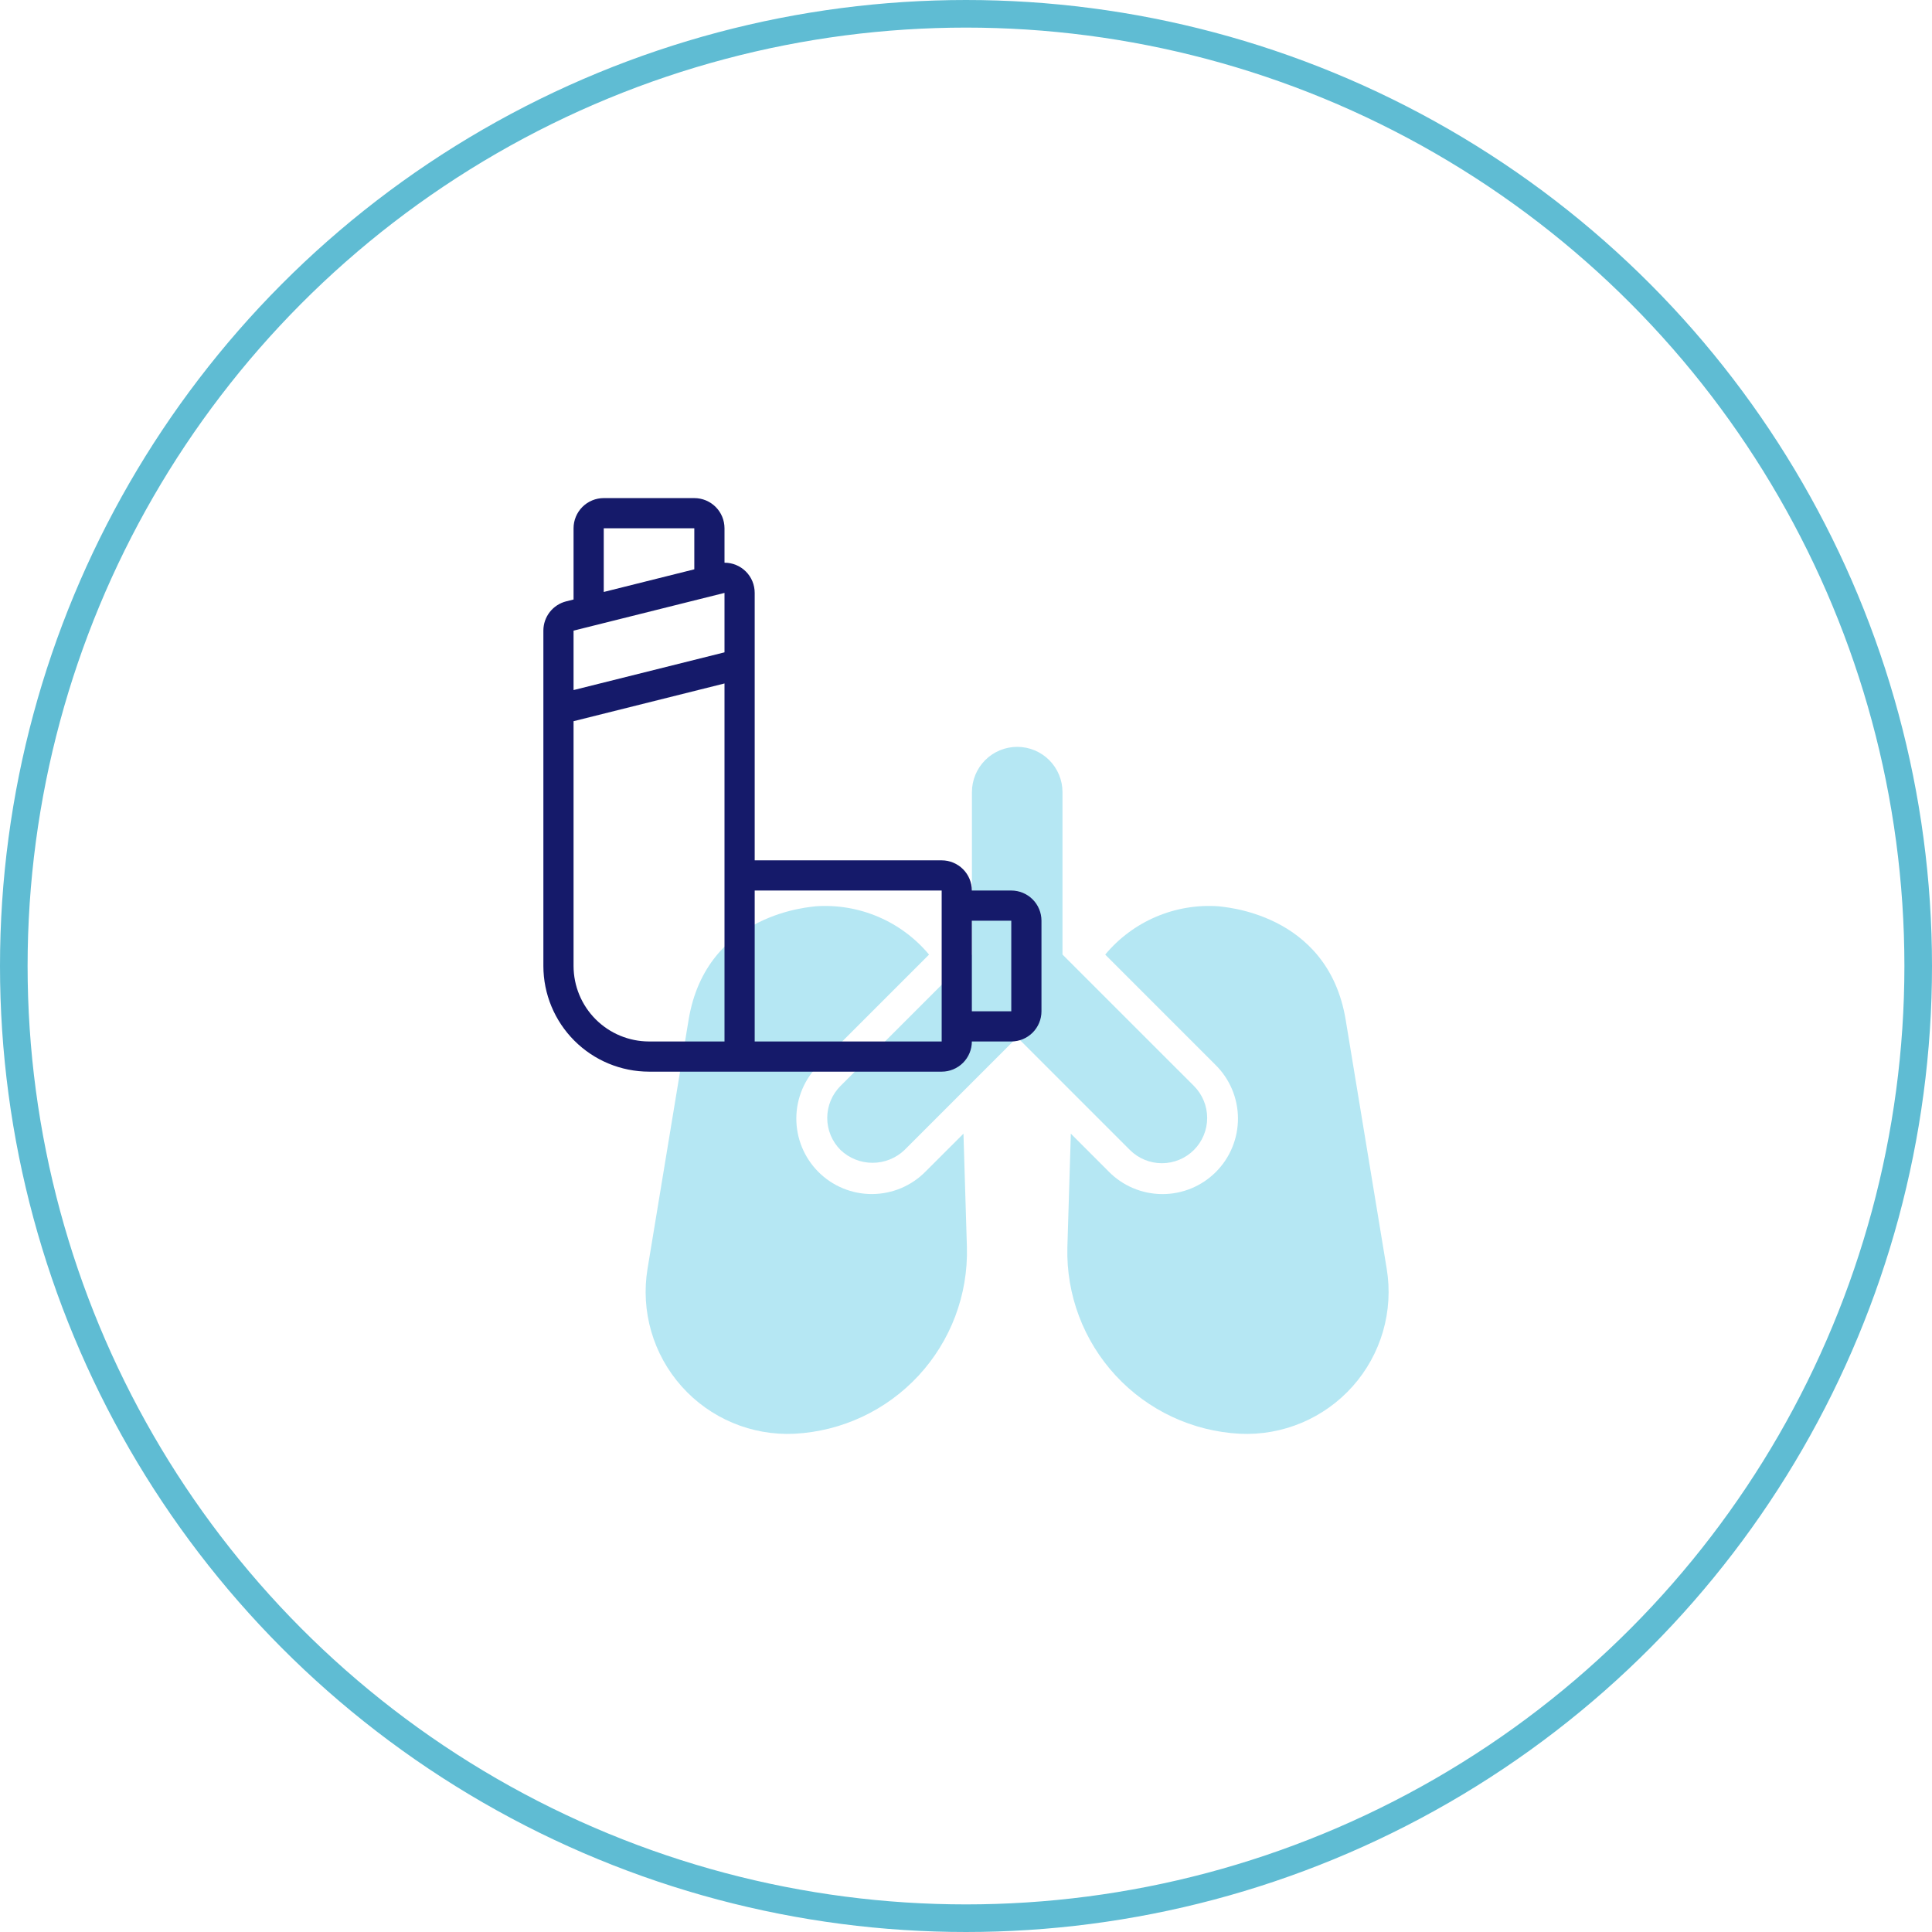
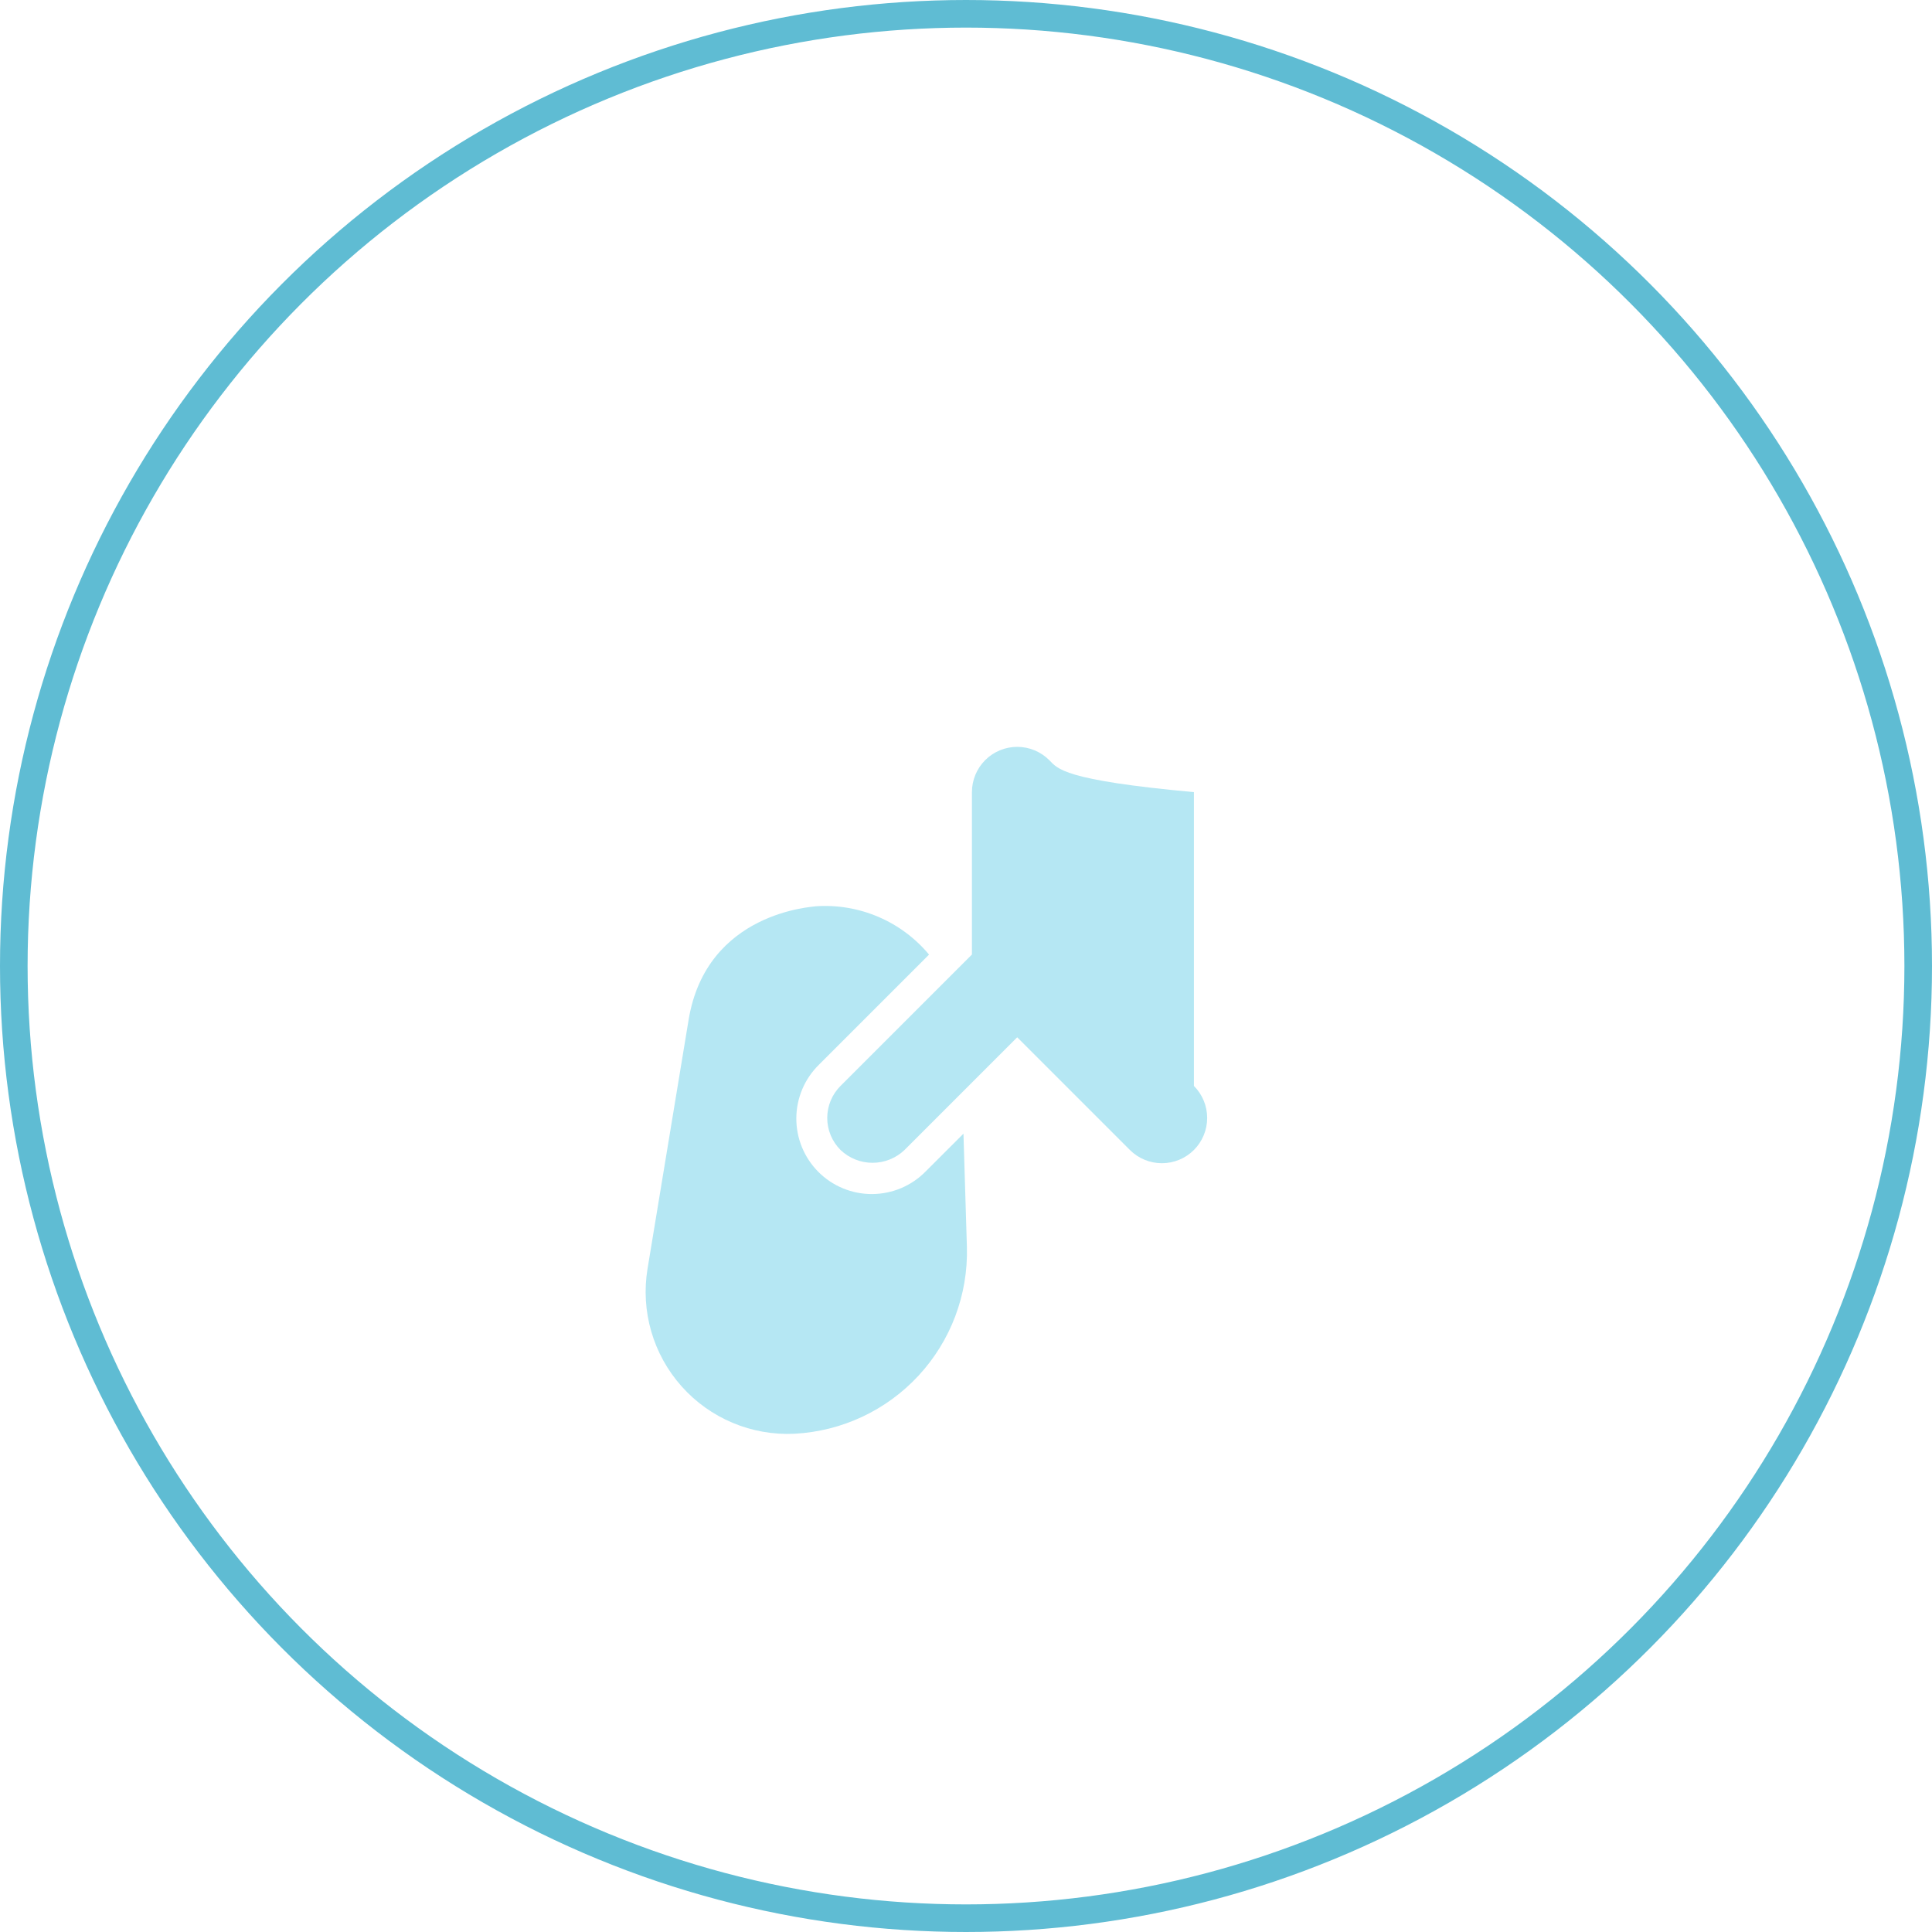
<svg xmlns="http://www.w3.org/2000/svg" id="Capa_1" x="0px" y="0px" viewBox="0 0 140 140">
  <style type="text/css">
.st0{fill:none;stroke:#5FBCD3;stroke-width:2;}
.st1{fill:#B5E7F3;}
.st2{fill:#151A6A;}
</style>
  <circle class="st0" cx="70" cy="70" r="69" />
  <g transform="translate(35,35) scale(1)">
    <svg width="70" height="70" viewBox="0 0 70 70" fill="none">
-       <path d="M51.516 48.331C52.131 47.715 52.476 46.881 52.476 46.011C52.476 45.141 52.131 44.306 51.516 43.691L41.992 34.168V22.401C41.992 21.531 41.647 20.696 41.031 20.081C40.416 19.466 39.581 19.12 38.711 19.12C37.841 19.12 37.006 19.466 36.391 20.081C35.776 20.696 35.43 21.531 35.43 22.401V34.168L25.907 43.69C25.602 43.995 25.36 44.356 25.195 44.755C25.03 45.153 24.945 45.579 24.945 46.01C24.945 46.441 25.03 46.868 25.195 47.266C25.36 47.664 25.602 48.026 25.907 48.331C26.532 48.928 27.363 49.261 28.227 49.261C29.091 49.261 29.922 48.928 30.547 48.331L38.711 40.166L46.876 48.331C47.491 48.946 48.326 49.291 49.196 49.291C50.066 49.291 50.9 48.946 51.516 48.331Z" fill="#B5E7F3" />
+       <path d="M51.516 48.331C52.131 47.715 52.476 46.881 52.476 46.011C52.476 45.141 52.131 44.306 51.516 43.691V22.401C41.992 21.531 41.647 20.696 41.031 20.081C40.416 19.466 39.581 19.12 38.711 19.12C37.841 19.12 37.006 19.466 36.391 20.081C35.776 20.696 35.43 21.531 35.43 22.401V34.168L25.907 43.69C25.602 43.995 25.36 44.356 25.195 44.755C25.03 45.153 24.945 45.579 24.945 46.01C24.945 46.441 25.03 46.868 25.195 47.266C25.36 47.664 25.602 48.026 25.907 48.331C26.532 48.928 27.363 49.261 28.227 49.261C29.091 49.261 29.922 48.928 30.547 48.331L38.711 40.166L46.876 48.331C47.491 48.946 48.326 49.291 49.196 49.291C50.066 49.291 50.9 48.946 51.516 48.331Z" fill="#B5E7F3" />
      <path d="M32.089 49.875C31.583 50.393 30.98 50.806 30.314 51.09C29.647 51.373 28.931 51.521 28.207 51.526C27.483 51.53 26.766 51.391 26.096 51.116C25.426 50.841 24.818 50.436 24.306 49.924C23.794 49.412 23.389 48.803 23.114 48.134C22.839 47.464 22.7 46.746 22.705 46.022C22.709 45.298 22.858 44.582 23.141 43.916C23.424 43.25 23.837 42.647 24.356 42.141L32.323 34.174C31.328 32.98 30.063 32.04 28.633 31.432C27.203 30.823 25.649 30.564 24.099 30.674C23.989 30.722 16.196 31.032 14.898 38.906L11.922 56.943C11.673 58.457 11.765 60.007 12.192 61.481C12.619 62.954 13.37 64.314 14.391 65.46C15.411 66.606 16.674 67.509 18.089 68.103C19.503 68.698 21.033 68.968 22.565 68.895C25.999 68.718 29.227 67.206 31.562 64.683C33.897 62.16 35.154 58.824 35.066 55.388L34.816 47.15L32.089 49.875Z" fill="#B5E7F3" />
-       <path d="M65.487 56.943L62.514 38.906C61.217 31.031 53.421 30.722 53.312 30.674C51.762 30.562 50.207 30.821 48.777 31.43C47.347 32.038 46.082 32.979 45.088 34.174L53.057 42.144C53.576 42.65 53.988 43.253 54.272 43.919C54.555 44.586 54.703 45.301 54.708 46.026C54.712 46.749 54.573 47.467 54.298 48.137C54.023 48.807 53.618 49.415 53.106 49.927C52.594 50.439 51.986 50.844 51.316 51.119C50.646 51.394 49.928 51.533 49.204 51.528C48.48 51.524 47.764 51.375 47.098 51.092C46.432 50.809 45.829 50.396 45.323 49.877L42.597 47.149L42.346 55.388C42.258 58.824 43.516 62.159 45.851 64.682C48.186 67.205 51.413 68.717 54.847 68.895C56.379 68.968 57.908 68.697 59.322 68.102C60.736 67.507 61.999 66.604 63.019 65.458C64.039 64.312 64.79 62.953 65.217 61.48C65.644 60.007 65.736 58.456 65.487 56.943Z" fill="#B5E7F3" />
-       <path d="M38.281 29.531H35.424C35.424 28.951 35.194 28.395 34.784 27.985C34.373 27.574 33.817 27.344 33.237 27.344H19.688V7.964C19.688 7.676 19.632 7.391 19.523 7.125C19.413 6.86 19.252 6.618 19.049 6.415C18.845 6.212 18.604 6.05 18.338 5.941C18.072 5.831 17.788 5.775 17.5 5.776V3.281C17.5 2.701 17.27 2.145 16.859 1.734C16.449 1.324 15.893 1.094 15.312 1.094H8.75C8.17 1.094 7.613 1.324 7.203 1.734C6.793 2.145 6.562 2.701 6.562 3.281V8.443L6.032 8.575C5.559 8.693 5.138 8.967 4.838 9.351C4.538 9.736 4.375 10.21 4.375 10.698V35C4.377 37.03 5.185 38.976 6.62 40.411C8.055 41.847 10.001 42.654 12.031 42.656H33.237C33.524 42.656 33.809 42.6 34.074 42.49C34.339 42.38 34.581 42.219 34.784 42.016C34.987 41.812 35.148 41.571 35.258 41.306C35.368 41.041 35.424 40.756 35.424 40.469H38.281C38.861 40.469 39.418 40.238 39.828 39.828C40.238 39.418 40.469 38.861 40.469 38.281V31.719C40.469 31.139 40.238 30.582 39.828 30.172C39.418 29.762 38.861 29.531 38.281 29.531ZM8.75 3.281H15.312V6.255L8.75 7.896V3.281ZM17.5 40.469H12.031C10.581 40.467 9.191 39.89 8.166 38.865C7.141 37.84 6.564 36.45 6.562 35V17.261L17.5 14.526V40.469ZM17.5 12.271L6.562 15.005V10.698L17.5 7.964V12.271ZM33.237 40.469H19.688V29.531H33.237V40.469ZM38.281 38.281H35.424V31.719H38.281V38.281Z" fill="#151A6A" />
    </svg>
  </g>
</svg>